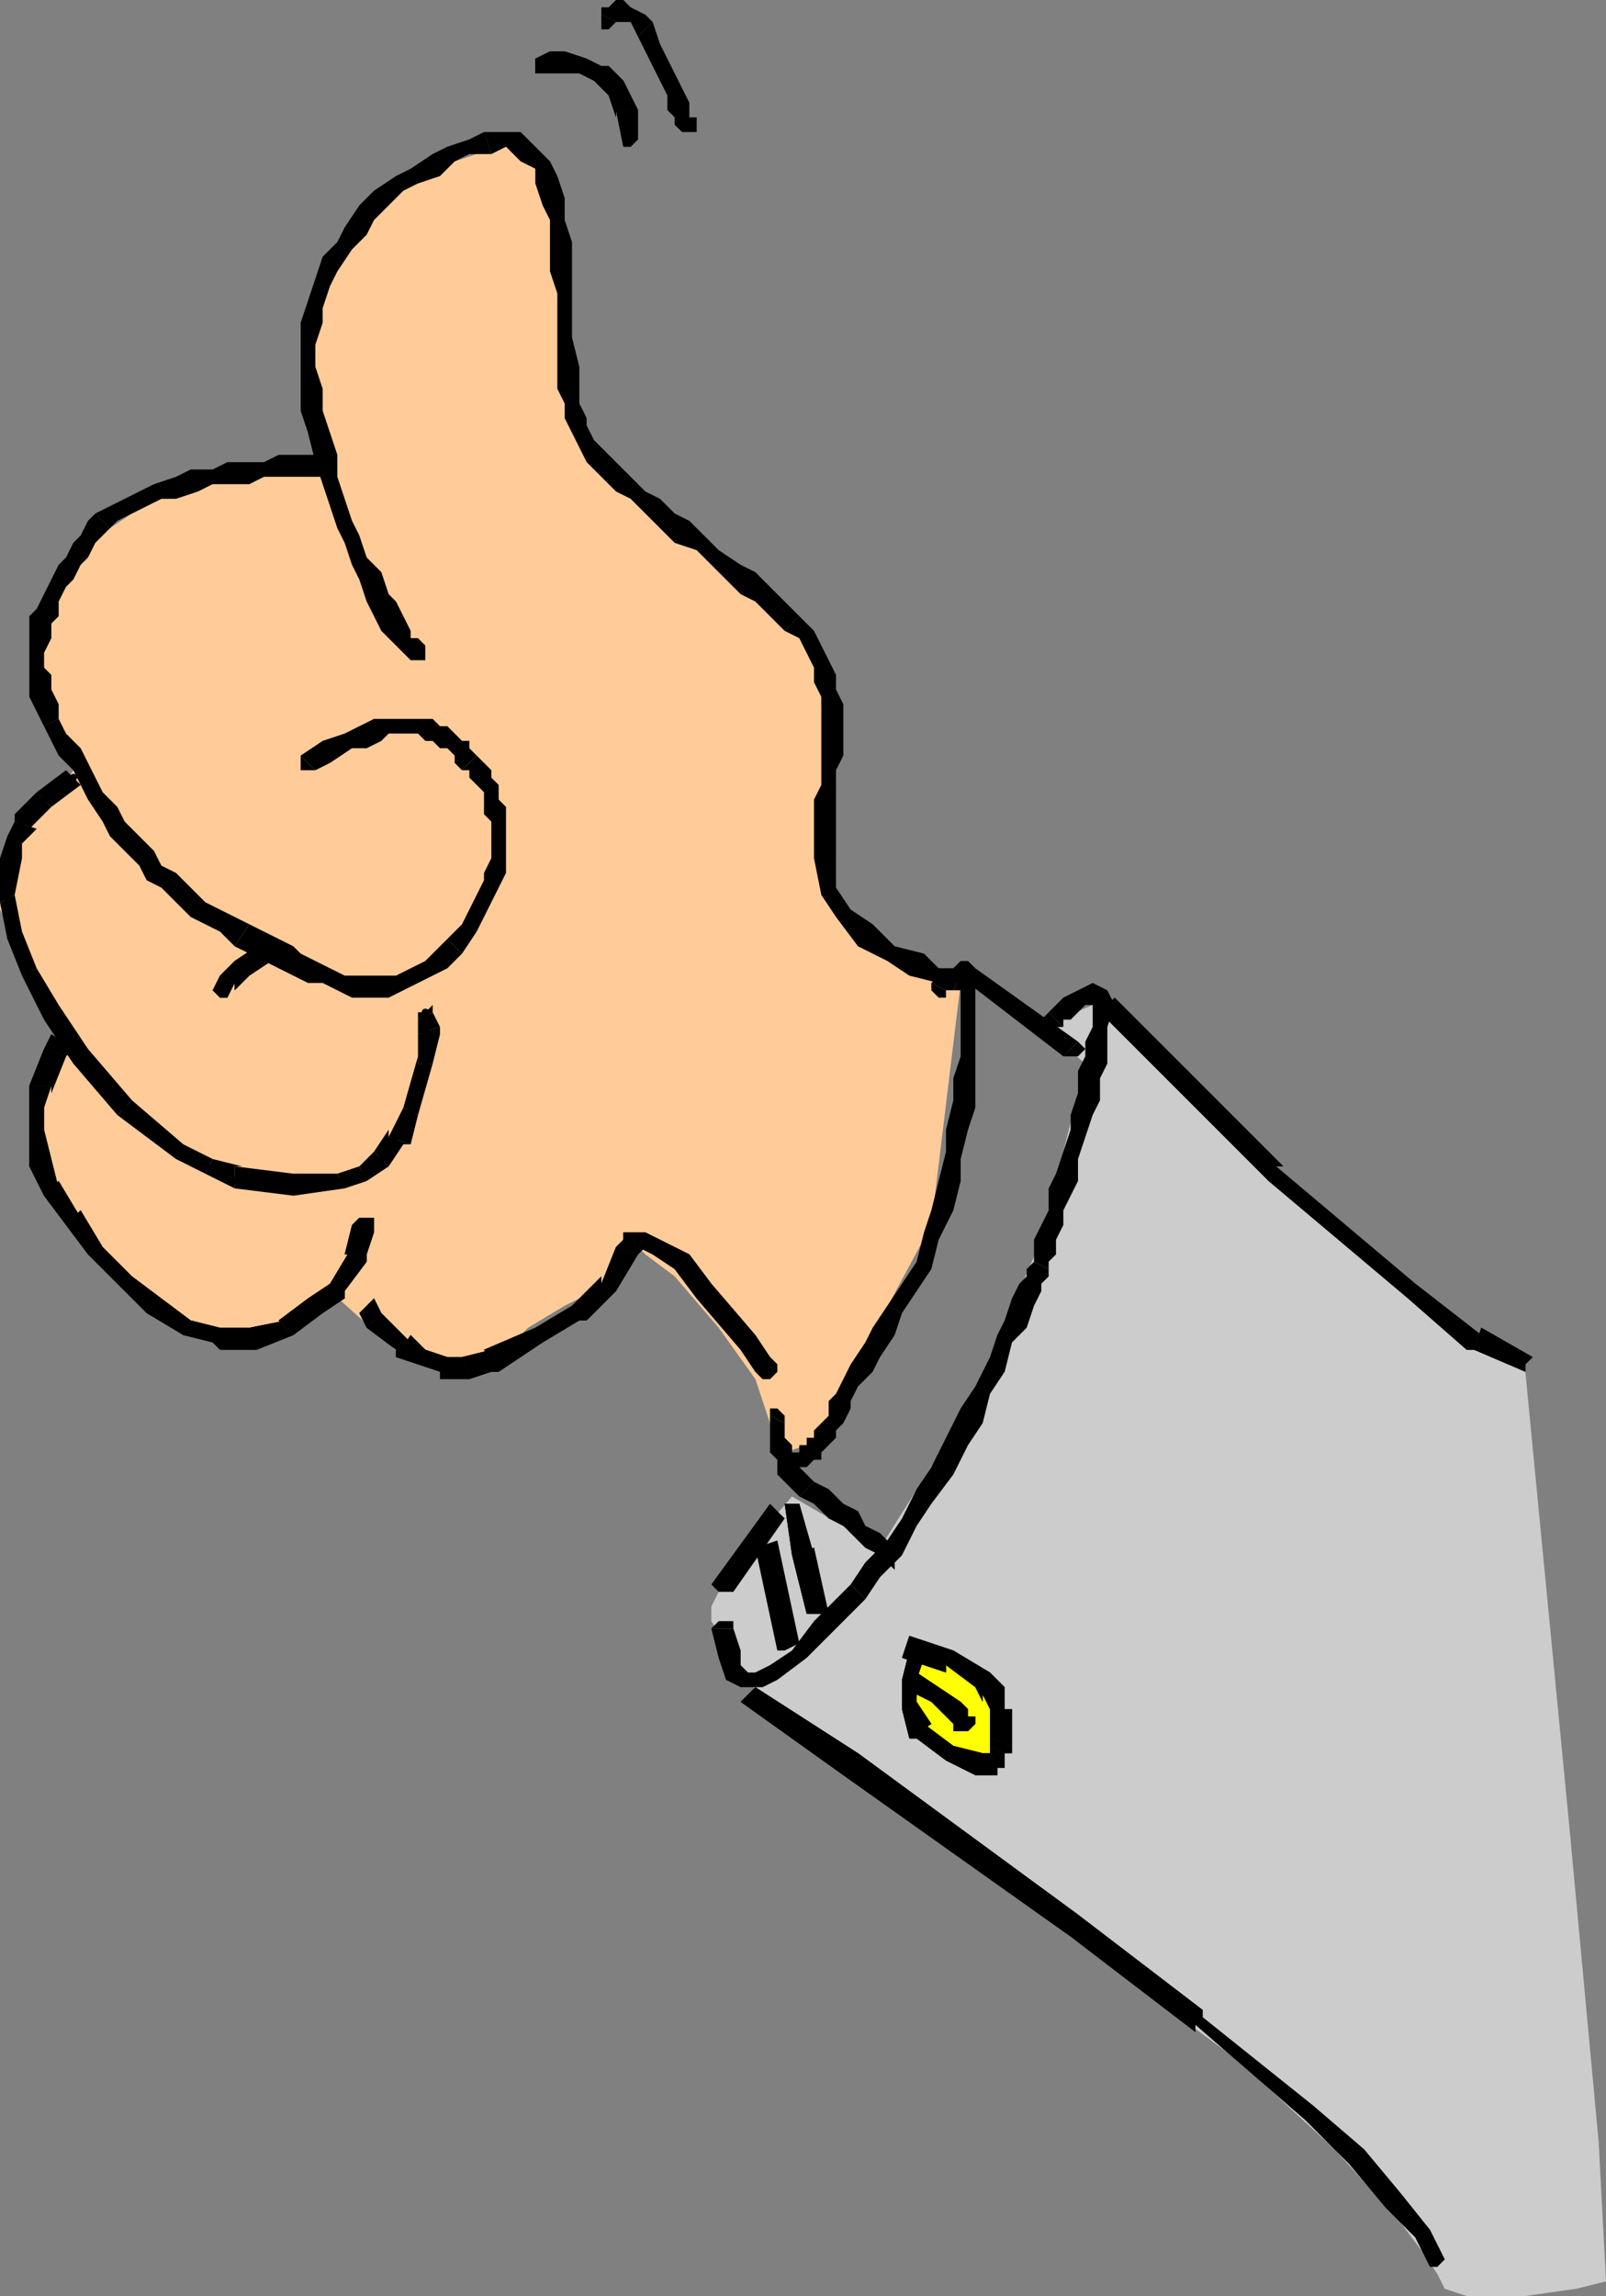
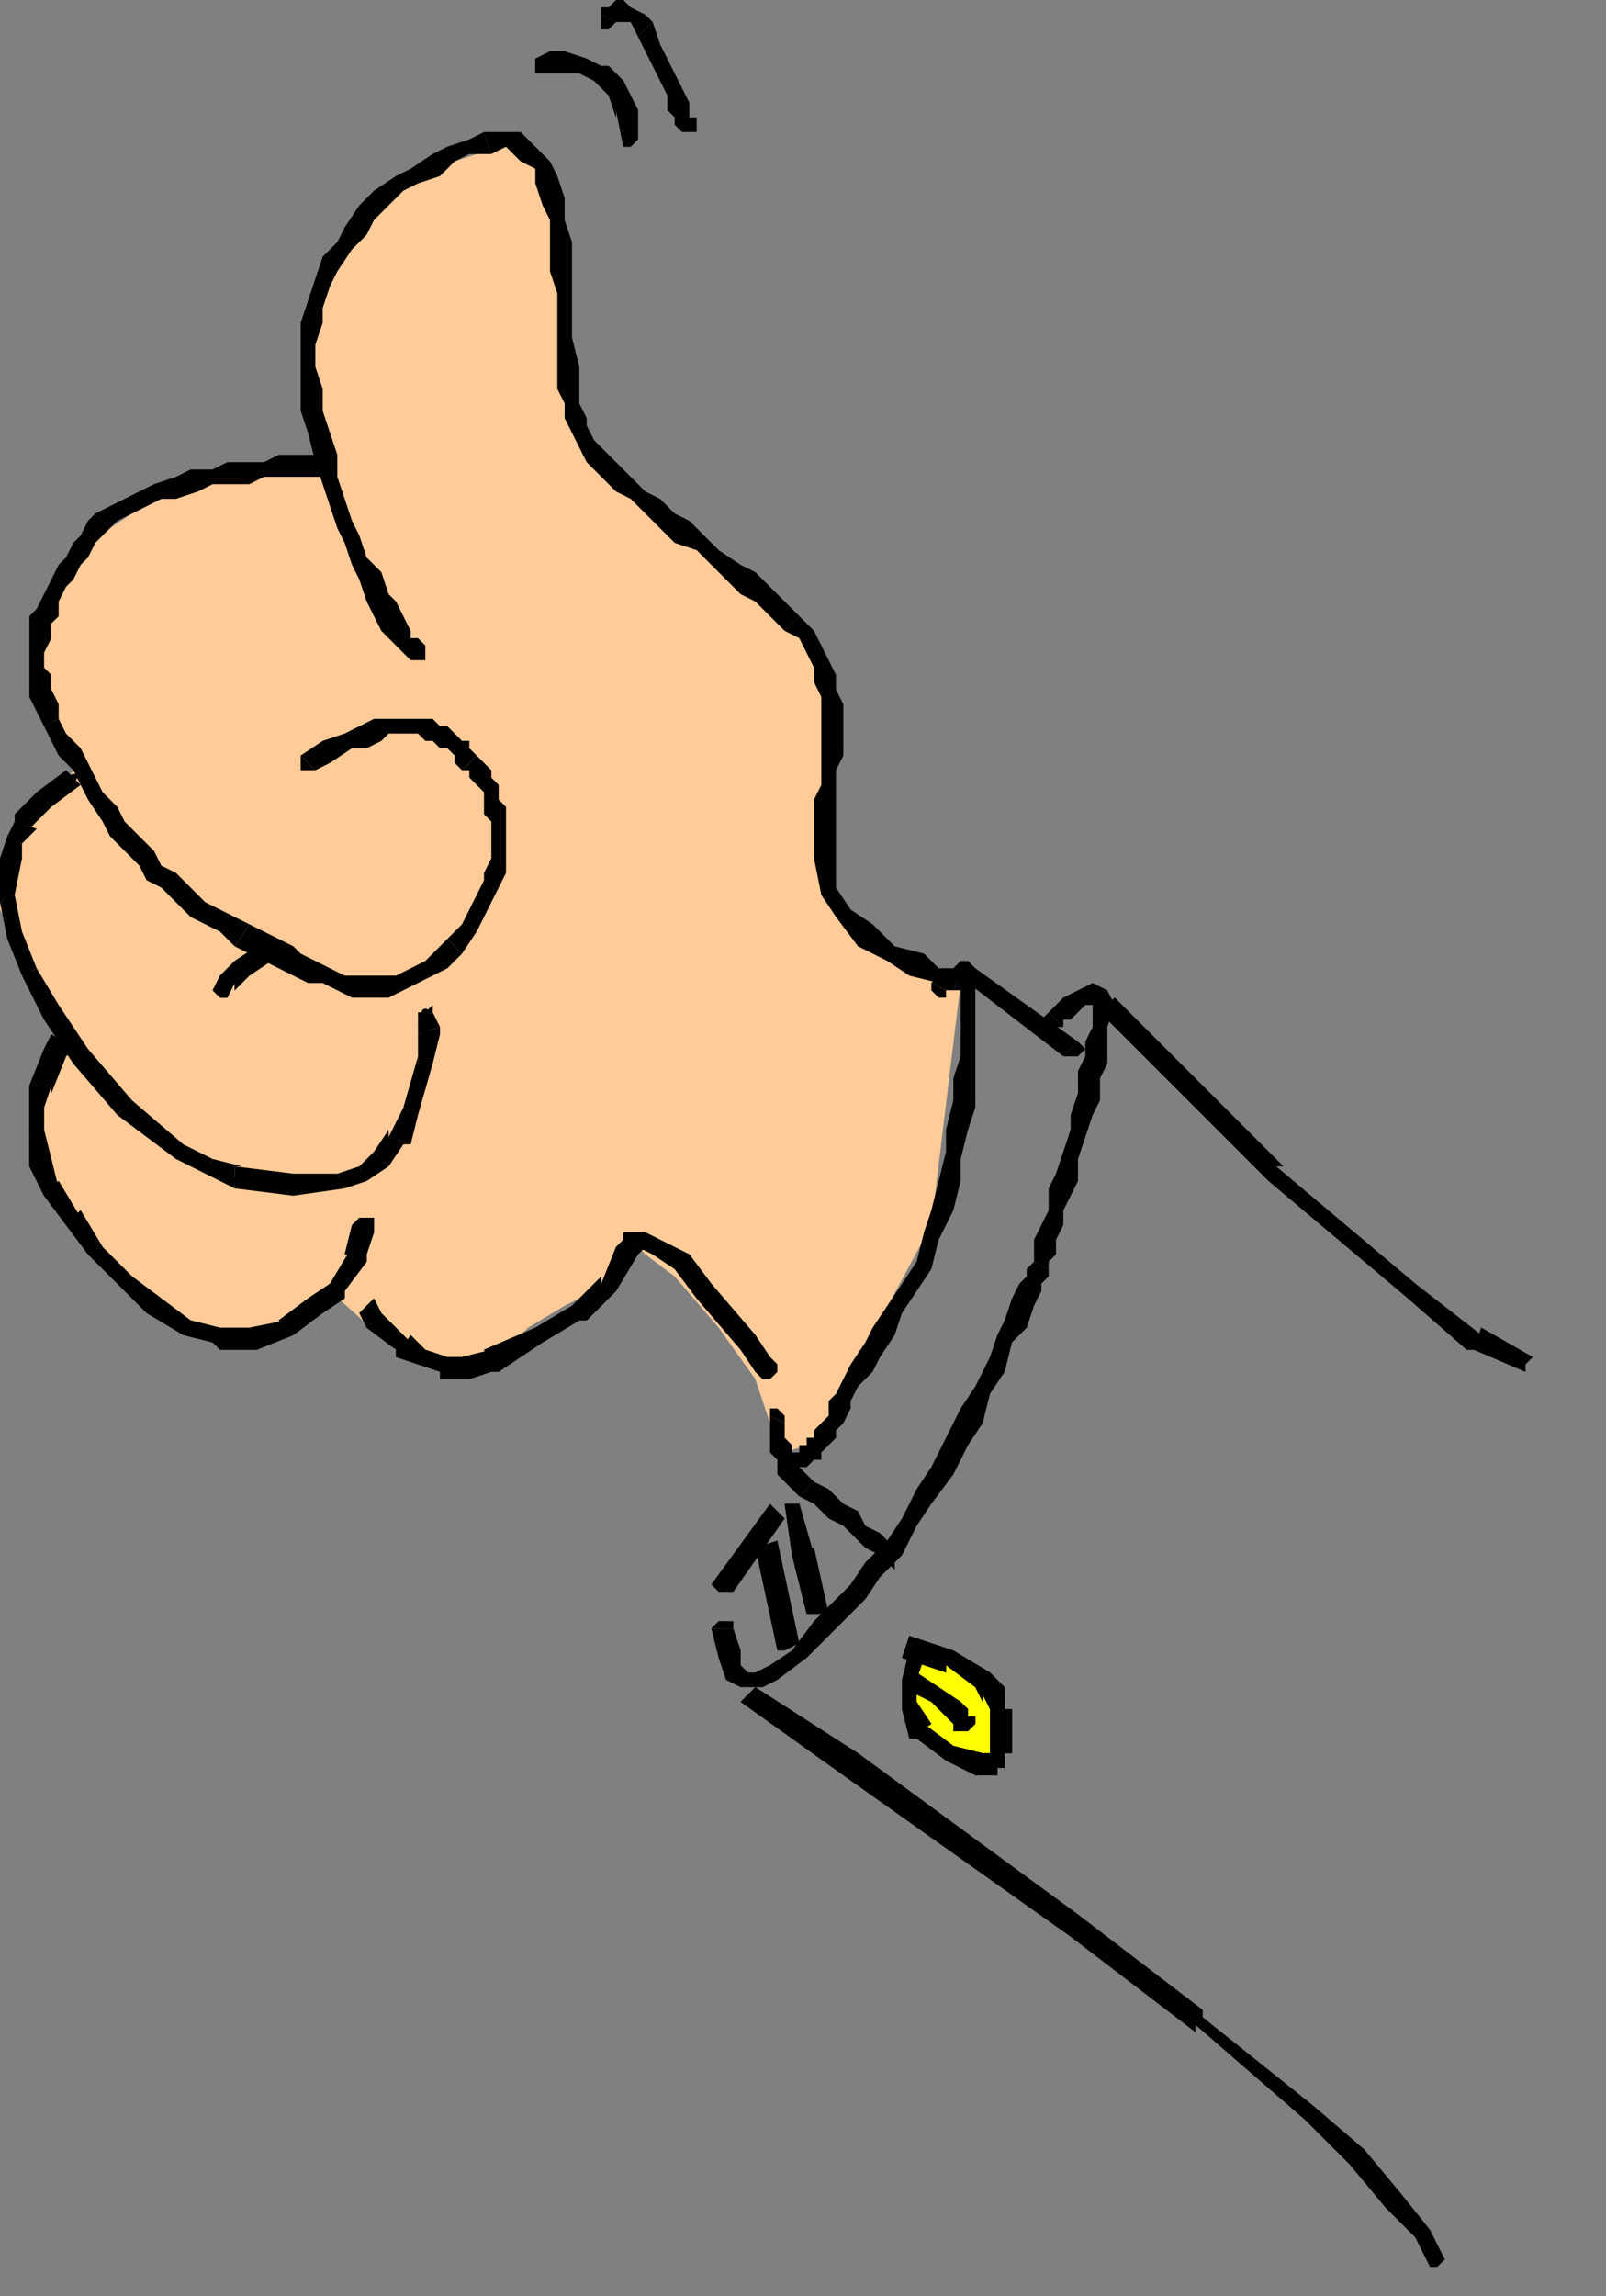
<svg xmlns="http://www.w3.org/2000/svg" width="219" height="313" fill-rule="evenodd" stroke-linecap="round" preserveAspectRatio="none">
  <rect width="100%" height="100%" fill="#808080" stroke="none" />
  <style>.pen1{stroke:none}.brush4{fill:#000}</style>
-   <path d="m142 140 6 5-6 24-10 23-12 19-12-7-6 7-4 6-1 2v2l5 8 3 4 3 3 61 45 13 12 9 10 3 4 2 3 1 2 3 1h8l7-1 4-1-1-19-4-43-6-62-22-16-25-23-12-11-7 3z" class="pen1" style="fill:#ccc" />
  <path d="m131 134-12-5-1-1-2-1-2-2-1-3v-19l-1-7v-3l-1-2-1-2-1-2-16-15-15-14-1-20-2-9-2-6-1-2-1-1h-3l-3 1-6 2-6 4-4 3-5 10-2 6-1 3v3l3 10-13 3h-3l-3 1-3 2-4 2-3 2-4 3-2 4-2 5-1 3v6l1 4 1 3 2 4v1l-2 3-4 5-2 3-1 3-1 3v2l9 17-3 6-1 5v4l2 4 4 8 5 6 3 3 2 2 11 3h7l1-1 1-2 2-2 2-1 10 9h10l4-1 3-3 5-3 6-3 1-3 2-2h1l1 1 4 3 6 7 5 7 1 3 1 3 1 3 1 1 3-1 2-2 8-15 7-13 4-33z" class="pen1" style="fill:#fc9" />
  <path d="M125 226h4l4 2 1 1 1 2v3l1 4v1l-1 1h-2l-3-2-4-2-2-2-1-2 1-3 1-3z" class="pen1" style="fill:#ff0" />
  <path d="M130 135h1l1-1v-1h-1l-1 2z" class="pen1 brush4" />
  <path d="m111 117 1 5 2 3 3 4 4 2 3 2 4 1 2 1 1-2v-1h-3l-2-2-4-1-3-3-3-2-2-3v-4h-3zm-4-31 2 1 1 2 1 2v2l1 2v12l-1 2v8h3v-12l1-2v-7l-1-2v-2l-1-2-1-2-1-2-2-2-2 2z" class="pen1 brush4" />
  <path d="m77 57 1 2 1 2 1 2 2 2 2 2 2 1 2 2 2 2 2 2 3 1 2 2 2 2 2 2 2 1 2 2 2 2 2-2-2-2-2-2-2-2-2-1-3-2-2-2-2-2-2-1-2-2-2-1-2-2-2-2-1-1-2-2-1-2v-1h-3zM67 21l2-1 1 1 1 1 2 1v2l1 3 1 2v7l1 3v13l1 2v2h3l-1-2v-5l-1-4V33l-1-3v-3l-1-3-1-2-2-2-2-2h-5l1 3z" class="pen1 brush4" />
  <path d="m44 53-1-3v-3l1-3v-2l1-3 1-2 2-3 2-2 1-2 2-2 2-2 2-1 3-1 2-2 2-1h3l-1-3-2 1-3 1-2 1-3 2-2 1-3 2-2 2-2 3-1 2-2 2-1 3-1 3-1 3v9h3zm14 35-1-1h-1v-1l-1-2-1-2-1-1-1-3-2-2-1-3-1-2-1-3-1-3v-3l-1-3-1-3v-3h-3v3l1 3 1 4 1 3 1 3 1 3 1 2 1 3 1 2 1 3 1 2 1 2 1 1 1 1 1 1 1 1 2-2zm-2 2h2v-2l-2 2z" class="pen1 brush4" />
  <path d="m44 65 1-1v-2h-1v3zm-29 7 1-1 2-1 2-1 2-1h2l3-1 2-1h5l2-1h8v-3h-6l-2 1h-5l-2 1h-3l-2 1-3 1-2 1-2 1-2 1-2 1 2 2z" class="pen1 brush4" />
  <path d="M8 98v-2l-1-2v-2l-1-1v-2l1-2v-2l1-1v-2l1-2 1-1 1-2 1-1 1-2 1-1 1-1-2-2-1 1-1 2-1 1-1 2-1 1-1 2-1 2-1 2-1 1v11l1 2 1 2 2-1z" class="pen1 brush4" />
  <path d="m34 126-2-1-2-1-2-1-2-2-2-2-2-1-1-2-2-2-2-2-1-2-2-2-1-2-1-2-1-2-2-2-1-2-2 1 1 2 1 2 2 2 1 2 1 2 2 3 1 2 2 2 2 2 1 2 2 1 2 2 2 2 2 1 2 1 2 2 2-3z" class="pen1 brush4" />
  <path d="m61 128-2 2-1 1-2 1-2 1h-7l-2-1-2-1-2-1-1-1-2-1-2-1-2-1-2 3 2 1 2 1 2 1 2 1 2 1h2l2 1 2 1h5l2-1 2-1 2-1 2-1 2-2-2-2z" class="pen1 brush4" />
  <path d="M63 105h1v1l1 1 1 1v3l1 1v5l-1 2v1l-1 2-1 2-1 2-2 2 2 2 2-3 1-2 1-2 1-2 1-2v-9l-1-1v-2l-1-1v-1l-1-1-1-1-2 2z" class="pen1 brush4" />
  <path d="m43 105 2-1 3-2h2l2-1 1-1h4l1 1h1l1 1h1l1 1v1l1 1 2-2-1-1v-1h-1l-1-1-1-1h-1l-1-1h-8l-2 1-2 1-3 1-3 2 2 2z" class="pen1 brush4" />
  <path d="M41 103v2h2l-2-2z" class="pen1 brush4" />
  <path fill="none" d="m10 106-4 3-3 3-1 2-1 3v5l1 6 2 5 3 5 4 6 6 7 7 6 4 2 4 2h15l3-1 2-2 2-3 2-3 2-7v-7h0" style="stroke:#000;stroke-width:1;stroke-linejoin:round" />
  <path fill-rule="nonzero" d="m7 110 4-3-2-2-4 3z" class="pen1 brush4" />
  <path fill-rule="nonzero" d="M5 113H4l3-3-2-2-3 3v1-1 1z" class="pen1 brush4" />
  <path fill-rule="nonzero" d="m3 115 2-2-3-1-1 2z" class="pen1 brush4" />
  <path fill-rule="nonzero" d="M3 117v-2l-2-1-1 3zm-1 5 1-5H0v6-1 1z" class="pen1 brush4" />
  <path fill-rule="nonzero" d="m3 127-1-5-2 1 1 5zm2 5-2-5-2 1 2 5z" class="pen1 brush4" />
  <path fill-rule="nonzero" d="m8 137-3-5-2 1 3 6zm4 6-4-6-2 2 4 6zm6 7-6-7-2 2 6 7z" class="pen1 brush4" />
  <path fill-rule="nonzero" d="m25 156-7-6-2 2 8 6zm4 2-4-2-1 2 4 2z" class="pen1 brush4" />
  <path fill-rule="nonzero" d="M32 159h1l-4-1-1 2 4 2z" class="pen1 brush4" />
  <path fill-rule="nonzero" d="m40 160-8-1v3l8 1zm6 0h-6v3l7-1z" class="pen1 brush4" />
  <path fill-rule="nonzero" d="m49 159-3 1 1 2 3-1z" class="pen1 brush4" />
  <path fill-rule="nonzero" d="m51 157-2 2 1 2 3-2z" class="pen1 brush4" />
  <path fill-rule="nonzero" d="M53 155v-1l-2 3 2 2 2-3h1-1 1z" class="pen1 brush4" />
  <path fill-rule="nonzero" d="m55 151-2 4 3 1 1-4z" class="pen1 brush4" />
  <path fill-rule="nonzero" d="M57 145v-1l-2 7 2 1 2-7z" class="pen1 brush4" />
  <path fill-rule="nonzero" d="M57 141v-1 5h2l1-4v-1 1-1z" class="pen1 brush4" />
  <path fill-rule="nonzero" d="M57 139v-1 3l3-1-1-2z" class="pen1 brush4" />
  <path fill-rule="nonzero" d="M58 138h-1v1l2-1v-1l-1 1zm-24-5 3-2-2-2-3 2z" class="pen1 brush4" />
  <path fill-rule="nonzero" d="M32 134v1l2-2-2-2-2 2z" class="pen1 brush4" />
  <path fill-rule="nonzero" d="M30 136h1l1-2-2-1-1 2 1 1zm4-3 3-2-2-2-3 2z" class="pen1 brush4" />
  <path fill-rule="nonzero" d="M32 134v1l2-2-2-2-2 2z" class="pen1 brush4" />
  <path fill-rule="nonzero" d="M30 136h1l1-2-2-1-1 2 1 1zm-21 8 1-1-3-2-1 2z" class="pen1 brush4" />
  <path fill-rule="nonzero" d="M7 148v1l2-5-3-1-2 5z" class="pen1 brush4" />
  <path fill-rule="nonzero" d="m6 151 1-3H4v3zm0 3v1-4H4v4z" class="pen1 brush4" />
  <path fill-rule="nonzero" d="m7 158-1-4-2 1v4-1 1zm1 3v1l-1-4-3 1 2 4z" class="pen1 brush4" />
  <path fill-rule="nonzero" d="M11 165v1l-3-5-2 2 3 4z" class="pen1 brush4" />
  <path fill-rule="nonzero" d="m14 170-3-5-2 2 3 4z" class="pen1 brush4" />
  <path fill-rule="nonzero" d="m18 174-4-4-2 1 4 4z" class="pen1 brush4" />
  <path fill-rule="nonzero" d="m22 177-4-3-2 1 4 4z" class="pen1 brush4" />
  <path fill-rule="nonzero" d="m26 180-4-3-2 2 5 3z" class="pen1 brush4" />
  <path fill-rule="nonzero" d="m30 181-4-1-1 2 4 1 1 1-1-1 1 1zm4 0h-4v3h5-1 1z" class="pen1 brush4" />
  <path fill-rule="nonzero" d="M38 180h1l-5 1 1 3 5-2z" class="pen1 brush4" />
  <path fill-rule="nonzero" d="m42 177-4 3 2 2 4-3z" class="pen1 brush4" />
  <path fill-rule="nonzero" d="m45 175-3 2 2 2 3-2v-1 1-1z" class="pen1 brush4" />
  <path fill-rule="nonzero" d="m47 171 1-1-3 5 2 1 3-4v-1 1-1z" class="pen1 brush4" />
  <path fill-rule="nonzero" d="M48 168v-1l-1 4h3l1-3z" class="pen1 brush4" />
  <path fill-rule="nonzero" d="m49 166-1 1v1h3v-2h-2zM9 144l1-1-3-2-1 2z" class="pen1 brush4" />
  <path fill-rule="nonzero" d="M7 148v1l2-5-3-1-2 5z" class="pen1 brush4" />
  <path fill-rule="nonzero" d="m6 151 1-3H4v3zm0 3v1-4H4v4z" class="pen1 brush4" />
  <path fill-rule="nonzero" d="m7 158-1-4-2 1v4-1 1zm1 3v1l-1-4-3 1 2 4z" class="pen1 brush4" />
  <path fill-rule="nonzero" d="M11 165v1l-3-5-2 2 3 4z" class="pen1 brush4" />
  <path fill-rule="nonzero" d="m14 170-3-5-2 2 3 4z" class="pen1 brush4" />
  <path fill-rule="nonzero" d="m18 174-4-4-2 1 4 4z" class="pen1 brush4" />
  <path fill-rule="nonzero" d="m22 177-4-3-2 1 4 4z" class="pen1 brush4" />
  <path fill-rule="nonzero" d="m26 180-4-3-2 2 5 3z" class="pen1 brush4" />
  <path fill-rule="nonzero" d="m30 181-4-1-1 2 4 1 1 1-1-1 1 1zm4 0h-4v3h5-1 1z" class="pen1 brush4" />
  <path fill-rule="nonzero" d="M38 180h1l-5 1 1 3 5-2z" class="pen1 brush4" />
  <path fill-rule="nonzero" d="m42 177-4 3 2 2 4-3z" class="pen1 brush4" />
  <path fill-rule="nonzero" d="m45 175-3 2 2 2 3-2v-1 1-1z" class="pen1 brush4" />
  <path fill-rule="nonzero" d="m47 171 1-1-3 5 2 1 3-4v-1 1-1z" class="pen1 brush4" />
  <path fill-rule="nonzero" d="M48 168v-1l-1 4h3l1-3z" class="pen1 brush4" />
  <path fill-rule="nonzero" d="m49 166-1 1v1h3v-2h-2zm3 13-1-2-2 2 1 2z" class="pen1 brush4" />
  <path fill-rule="nonzero" d="M56 182v1l-4-4-2 2 4 3v1-1 1z" class="pen1 brush4" />
  <path fill-rule="nonzero" d="m58 184-2-2-2 3 3 1z" class="pen1 brush4" />
  <path fill-rule="nonzero" d="M60 185h1l-3-1-1 2 3 1v1-1 1z" class="pen1 brush4" />
  <path fill-rule="nonzero" d="M63 185h1-4v3h4z" class="pen1 brush4" />
  <path fill-rule="nonzero" d="M66 184h1l-4 1 1 3 3-1h1-1 1z" class="pen1 brush4" />
  <path fill-rule="nonzero" d="m73 181-7 3 2 3 6-4z" class="pen1 brush4" />
  <path fill-rule="nonzero" d="m78 178-5 3 1 2 5-3h1-1 1z" class="pen1 brush4" />
  <path fill-rule="nonzero" d="M82 175v-1l-4 4 2 2 4-4z" class="pen1 brush4" />
  <path fill-rule="nonzero" d="m84 170-2 5 2 1 3-5-3-1z" class="pen1 brush4" />
  <path fill-rule="nonzero" d="m86 168-1 1-1 1 3 1v-1 1l-1-3h-1v1z" class="pen1 brush4" />
  <path fill-rule="nonzero" d="M88 168h-2l1 3 1-1h-1l1-2h-1z" class="pen1 brush4" />
  <path fill-rule="nonzero" d="m90 169-2-1-1 2 2 1 1-2zm4 2-4-2-1 2 3 2 2-2z" class="pen1 brush4" />
  <path fill-rule="nonzero" d="m97 175-3-4-2 2 3 4 2-2zm6 7-6-7-2 2 6 7 2-2zm3 4-1-1-2-3-2 2 2 3 3-1-1-1z" class="pen1 brush4" />
  <path fill-rule="nonzero" d="m105 188 1-1v-1l-3 1 1 1h1zm-53-9-1-2-2 2 1 2z" class="pen1 brush4" />
  <path fill-rule="nonzero" d="M56 182v1l-4-4-2 2 4 3v1-1 1z" class="pen1 brush4" />
  <path fill-rule="nonzero" d="m58 184-2-2-2 3 3 1z" class="pen1 brush4" />
  <path fill-rule="nonzero" d="M60 185h1l-3-1-1 2 3 1v1-1 1z" class="pen1 brush4" />
  <path fill-rule="nonzero" d="M63 185h1-4v3h4z" class="pen1 brush4" />
  <path fill-rule="nonzero" d="M66 184h1l-4 1 1 3 3-1h1-1 1z" class="pen1 brush4" />
  <path fill-rule="nonzero" d="m73 181-7 3 2 3 6-4z" class="pen1 brush4" />
  <path fill-rule="nonzero" d="m78 178-5 3 1 2 5-3h1-1 1z" class="pen1 brush4" />
  <path fill-rule="nonzero" d="M82 175v-1l-4 4 2 2 4-4z" class="pen1 brush4" />
  <path fill-rule="nonzero" d="m84 170-2 5 2 1 3-5-3-1z" class="pen1 brush4" />
  <path fill-rule="nonzero" d="m86 168-1 1-1 1 3 1v-1 1l-1-3h-1v1z" class="pen1 brush4" />
  <path fill-rule="nonzero" d="M88 168h-2l1 3 1-1h-1l1-2h-1z" class="pen1 brush4" />
  <path fill-rule="nonzero" d="m90 169-2-1-1 2 2 1 1-2zm4 2-4-2-1 2 3 2 2-2z" class="pen1 brush4" />
  <path fill-rule="nonzero" d="m97 175-3-4-2 2 3 4 2-2zm6 7-6-7-2 2 6 7 2-2zm3 4-1-1-2-3-2 2 2 3 3-1-1-1z" class="pen1 brush4" />
  <path fill-rule="nonzero" d="m105 188 1-1v-1l-3 1 1 1h1z" class="pen1 brush4" />
  <path d="M145 144h2l1-1-1-1-2 2z" class="pen1 brush4" />
  <path d="m132 134 13 10 2-2-14-10-1-1v3zm-3 1h1v-1h2v-3h-1l-1 1h-2v1l-1 1 2 1z" class="pen1 brush4" />
  <path d="M127 134v1l1 1h1v-1l-2-1zm6 0v-1h-2v1h2z" class="pen1 brush4" />
  <path d="m123 179 2-3 2-3 1-4 2-4 1-4v-3l1-4 1-3v-17h-2v10l-1 3v3l-1 4v3l-1 4-1 4-1 3-1 4-2 3-2 3 2 1z" class="pen1 brush4" />
  <path d="m108 201 1-1h1l1-1h1v-1l1-1 1-1v-1l1-1 1-2v-1l1-2 2-2 1-2 2-3 1-3-2-1-2 3-1 2-2 3-1 2-1 2-1 1v2l-1 1-1 1v1h-1v1h-1v1h-2l1 3z" class="pen1 brush4" />
  <path d="m107 198-1 1 1 1 1 1-1-3zm0-4v-1l-1-1h-1v1l2 1z" class="pen1 brush4" />
  <path d="m111 202-1-1-1-1-1-2v-1l-1-1v-2l-2-1v5l1 1v2l2 2 1 1 2-2z" class="pen1 brush4" />
  <path d="m122 211-1-1-1-1-2-1-1-2-2-1-2-2-2-1-2 2 2 1 2 2 2 1 2 2 1 1 2 1v1h1l1-2z" class="pen1 brush4" />
  <path d="m121 213 1 1v-1l1-1-1-1-1 2zm22-75-1 1 1 1h2l-2-2z" class="pen1 brush4" />
  <path d="m151 140 1-3-1-2-2-1-2 1-2 1-1 1-1 1 2 2v-1h1l1-1 1-1h1v3h2zm-8 33v-1l1-1v-2l1-2v-2l1-2 1-2v-3l1-3 1-3 1-2v-3l1-2v-5h-2l-1 2v2l-1 2v3l-1 3v2l-1 3-1 3-1 2v3l-1 2-1 2v3l2 1z" class="pen1 brush4" />
  <path d="m118 218 2-3 3-3 2-4 2-3 3-4 2-4 2-3 1-4 2-3 1-4 2-2 1-3 1-2v-1l1-1v-1l-2-1-1 1v1l-1 1-1 2-1 3-1 2-1 3-2 4-2 3-2 4-2 4-2 3-2 4-2 3-3 3-2 3 2 2z" class="pen1 brush4" />
  <path d="m97 222 1 4 1 3 2 1h3l2-1 4-3 3-3 5-5-2-2-5 5-3 4-3 2-2 1h-1l-1-1v-2l-1-3h-3z" class="pen1 brush4" />
  <path d="M100 222v-1h-2l-1 1h3z" class="pen1 brush4" />
  <path fill-rule="nonzero" d="M98 217h2l7-10-2-2-8 11 1 1zm13-6v1l-2-7h-2l1 7z" class="pen1 brush4" />
  <path fill-rule="nonzero" d="M112 220h1l-2-9-3 1 2 8h2z" class="pen1 brush4" />
  <path fill-rule="nonzero" d="M111 211v1l-2-7h-2l1 7z" class="pen1 brush4" />
  <path fill-rule="nonzero" d="M112 220h1l-2-9-3 1 2 8h2zm-5 5 2-1-3-14-3 1 3 14h1zm23 0-6-2-1 3 6 2v-1l1-2z" class="pen1 brush4" />
  <path fill-rule="nonzero" d="m135 228-5-3-1 2 4 3 2-2z" class="pen1 brush4" />
  <path fill-rule="nonzero" d="m137 230-2-2-2 2 1 2v-1l3-1z" class="pen1 brush4" />
  <path fill-rule="nonzero" d="M138 233h-1v-3l-3 1 1 2h3-1zm0 5v-5h-3v4l3 1v-1z" class="pen1 brush4" />
  <path fill-rule="nonzero" d="M137 239h1v-1l-3-1v2-1l2 1h1z" class="pen1 brush4" />
  <path fill-rule="nonzero" d="m136 241 1-1v-1l-2-1v1l1 2h1v-1z" class="pen1 brush4" />
  <path fill-rule="nonzero" d="M135 242h1v-1l-1-2h-1 1v3h1z" class="pen1 brush4" />
  <path fill-rule="nonzero" d="M133 242h2v-3h-1l-1 3h1zm-4-2 4 2 1-3-4-1-1 2z" class="pen1 brush4" />
  <path fill-rule="nonzero" d="M124 237h1l4 3 1-2-4-3h1l-3 2h1z" class="pen1 brush4" />
  <path fill-rule="nonzero" d="m123 233 1 4 3-2-2-3v1h-2z" class="pen1 brush4" />
  <path fill-rule="nonzero" d="M123 229v4h2v-4h-2zm2-4h-1l-1 4h2l1-3-1-1z" class="pen1 brush4" />
  <path fill-rule="nonzero" d="m130 225-6-2-1 3 6 2v-1l1-2z" class="pen1 brush4" />
  <path fill-rule="nonzero" d="m135 228-5-3-1 2 4 3 2-2z" class="pen1 brush4" />
  <path fill-rule="nonzero" d="m137 230-2-2-2 2 1 2v-1l3-1z" class="pen1 brush4" />
  <path fill-rule="nonzero" d="M138 233h-1v-3l-3 1 1 2h3-1zm0 5v-5h-3v4l3 1v-1z" class="pen1 brush4" />
  <path fill-rule="nonzero" d="M137 239h1v-1l-3-1v2-1l2 1h1z" class="pen1 brush4" />
  <path fill-rule="nonzero" d="m136 241 1-1v-1l-2-1v1l1 2h1v-1z" class="pen1 brush4" />
  <path fill-rule="nonzero" d="M135 242h1v-1l-1-2h-1 1v3h1z" class="pen1 brush4" />
  <path fill-rule="nonzero" d="M133 242h2v-3h-1l-1 3h1zm-4-2 4 2 1-3-4-1-1 2z" class="pen1 brush4" />
  <path fill-rule="nonzero" d="M124 237h1l4 3 1-2-4-3h1l-3 2h1z" class="pen1 brush4" />
  <path fill-rule="nonzero" d="m123 233 1 4 3-2-2-3v1h-2z" class="pen1 brush4" />
  <path fill-rule="nonzero" d="M123 229v4h2v-4h-2zm2-4h-1l-1 4h2l1-3-1-1z" class="pen1 brush4" />
  <path fill-rule="nonzero" d="m128 230-3-2-2 2 4 2 1-2zm3 2-3-2-1 2 2 2 2-2zm2 2-1-1-1-1-2 2 1 1 3-1h-1v-1z" class="pen1 brush4" />
  <path fill-rule="nonzero" d="m132 236 1-1v-1l-3 1v1h2zm-4-6-3-2-2 2 4 2 1-2zm3 2-3-2-1 2 2 2 2-2z" class="pen1 brush4" />
  <path fill-rule="nonzero" d="m133 234-1-1-1-1-2 2 1 1 3-1h-1v-1z" class="pen1 brush4" />
  <path fill-rule="nonzero" d="m132 236 1-1v-1l-3 1v1h2zm42-77h1l-23-23-2 2 23 23z" class="pen1 brush4" />
  <path fill-rule="nonzero" d="m193 175-19-16-1 2 19 16zm9 6v1l-9-7-1 2 8 7h1-1 1z" class="pen1 brush4" />
  <path fill-rule="nonzero" d="m208 186 1-1-7-4-1 3 7 3v-1zm-34-27h1l-23-23-2 2 23 23z" class="pen1 brush4" />
  <path fill-rule="nonzero" d="m193 175-19-16-1 2 19 16zm9 6v1l-9-7-1 2 8 7h1-1 1z" class="pen1 brush4" />
  <path fill-rule="nonzero" d="m208 186 1-1-7-4-1 3 7 3v-1z" class="pen1 brush4" />
  <path d="M82 2v2h1l1-1-2-1z" class="pen1 brush4" />
  <path d="m89 3-1-1-2-1-1-1h-1l-1 1h-1v1l2 1h2l1 2 2-2z" class="pen1 brush4" />
  <path d="M95 17v-1h-1v-2l-1-2-1-2-1-2-1-2-1-3-2 2 1 2 1 2 1 2 1 2v2l1 1v1h3zm-3 0 1 1h2v-1h-3z" class="pen1 brush4" />
  <path fill-rule="nonzero" d="m75 7-2 1v2h2V7zm2 0h-2v3h2V7zm3 1-3-1v3h2l1-2z" class="pen1 brush4" />
  <path fill-rule="nonzero" d="M83 9h-1l-2-1-1 2 2 1 2-2h-1z" class="pen1 brush4" />
  <path fill-rule="nonzero" d="m85 11-2-2-2 2 2 2 2-2zm2 4-2-4-2 2 1 3v-1h3z" class="pen1 brush4" />
  <path fill-rule="nonzero" d="m86 20 1-1v-4h-3l1 5h1zM75 7l-2 1v2h2V7zm2 0h-2v3h2V7zm3 1-3-1v3h2l1-2z" class="pen1 brush4" />
  <path fill-rule="nonzero" d="M83 9h-1l-2-1-1 2 2 1 2-2h-1z" class="pen1 brush4" />
  <path fill-rule="nonzero" d="m85 11-2-2-2 2 2 2 2-2zm2 4-2-4-2 2 1 3v-1h3z" class="pen1 brush4" />
  <path fill-rule="nonzero" d="m86 20 1-1v-4h-3l1 5h1zm31 219-14-9-2 2 14 10 2-3zm30 22-30-22-2 3 31 22 1-3zm17 14v-1l-17-13-1 3 17 13v-1l1-1v-1z" class="pen1 brush4" />
  <path fill-rule="nonzero" d="m179 287-15-12-1 1 15 13 1-2zm7 6-7-6-1 2 6 6 2-2zm5 6-5-6-2 2 5 6 2-2zm4 5-4-5-2 2 4 4 2-1z" class="pen1 brush4" />
  <path fill-rule="nonzero" d="m196 309 1-1-2-4-2 1 2 4h1zm-79-70-14-9-2 2 14 10 2-3zm30 22-30-22-2 3 31 22 1-3zm17 14v-1l-17-13-1 3 17 13v-1l1-1v-1z" class="pen1 brush4" />
  <path fill-rule="nonzero" d="m179 287-15-12-1 1 15 13 1-2zm7 6-7-6-1 2 6 6 2-2zm5 6-5-6-2 2 5 6 2-2zm4 5-4-5-2 2 4 4 2-1z" class="pen1 brush4" />
  <path fill-rule="nonzero" d="m196 309 1-1-2-4-2 1 2 4h1z" class="pen1 brush4" />
</svg>